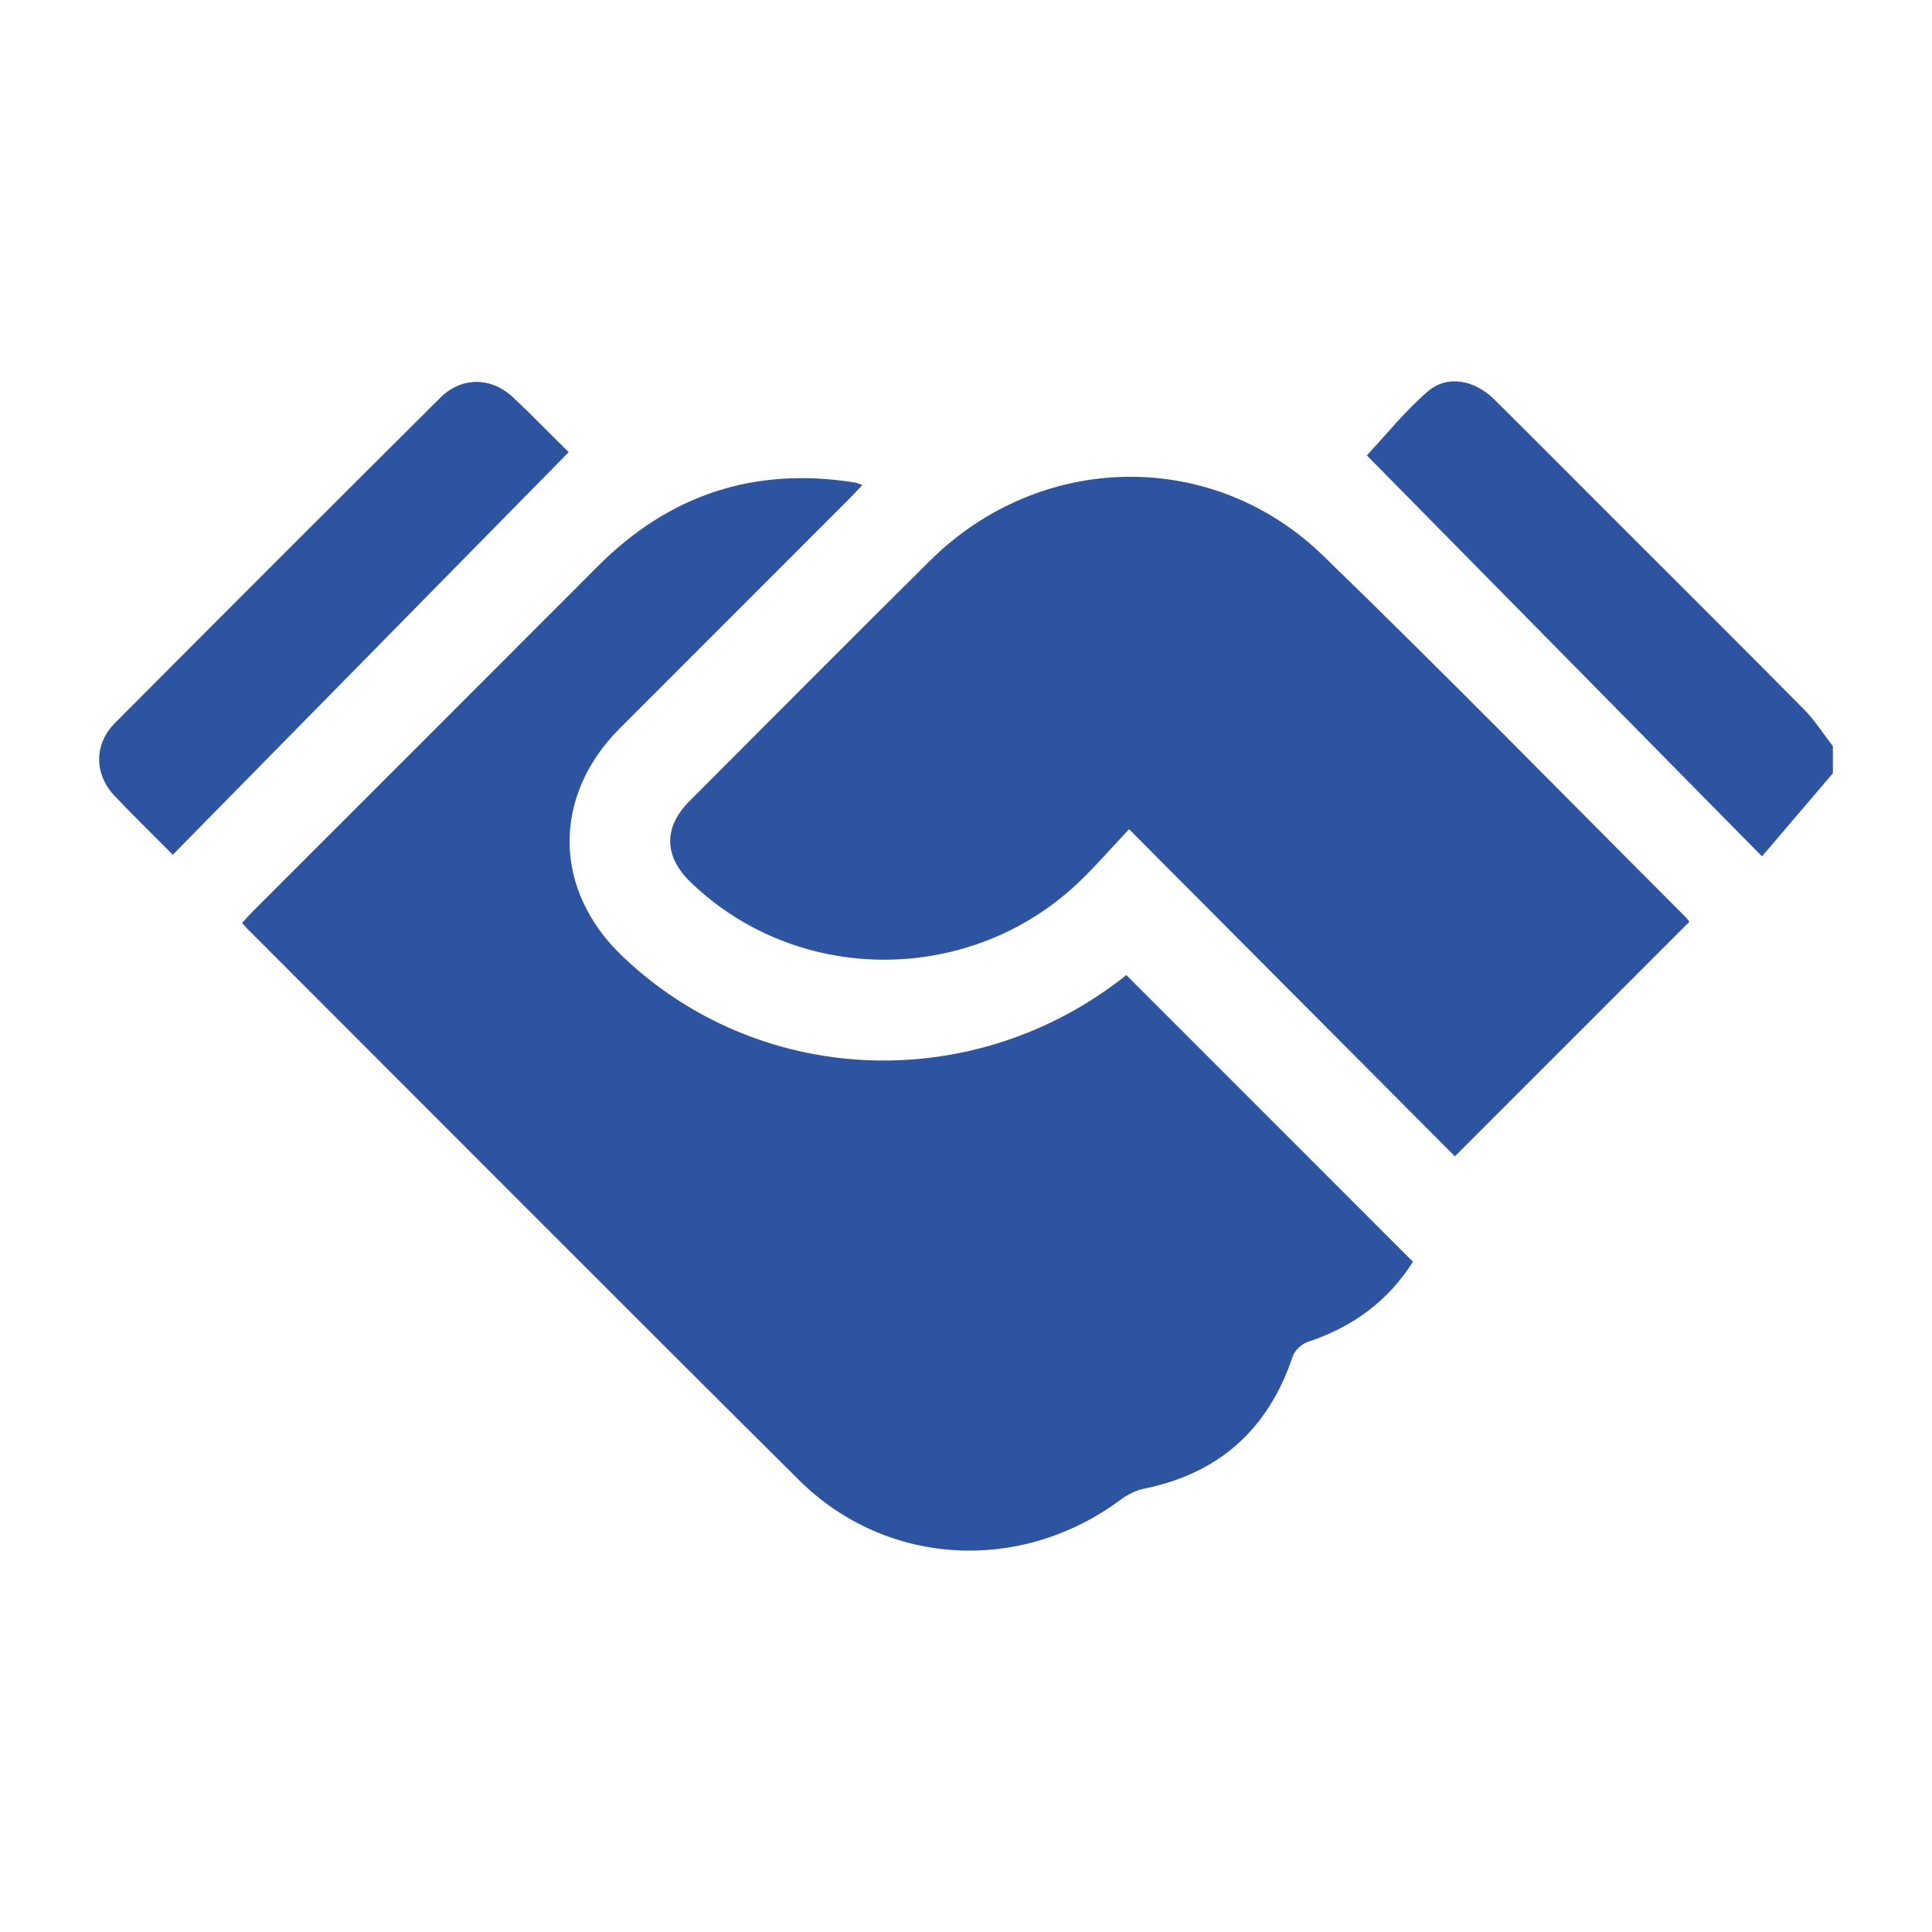
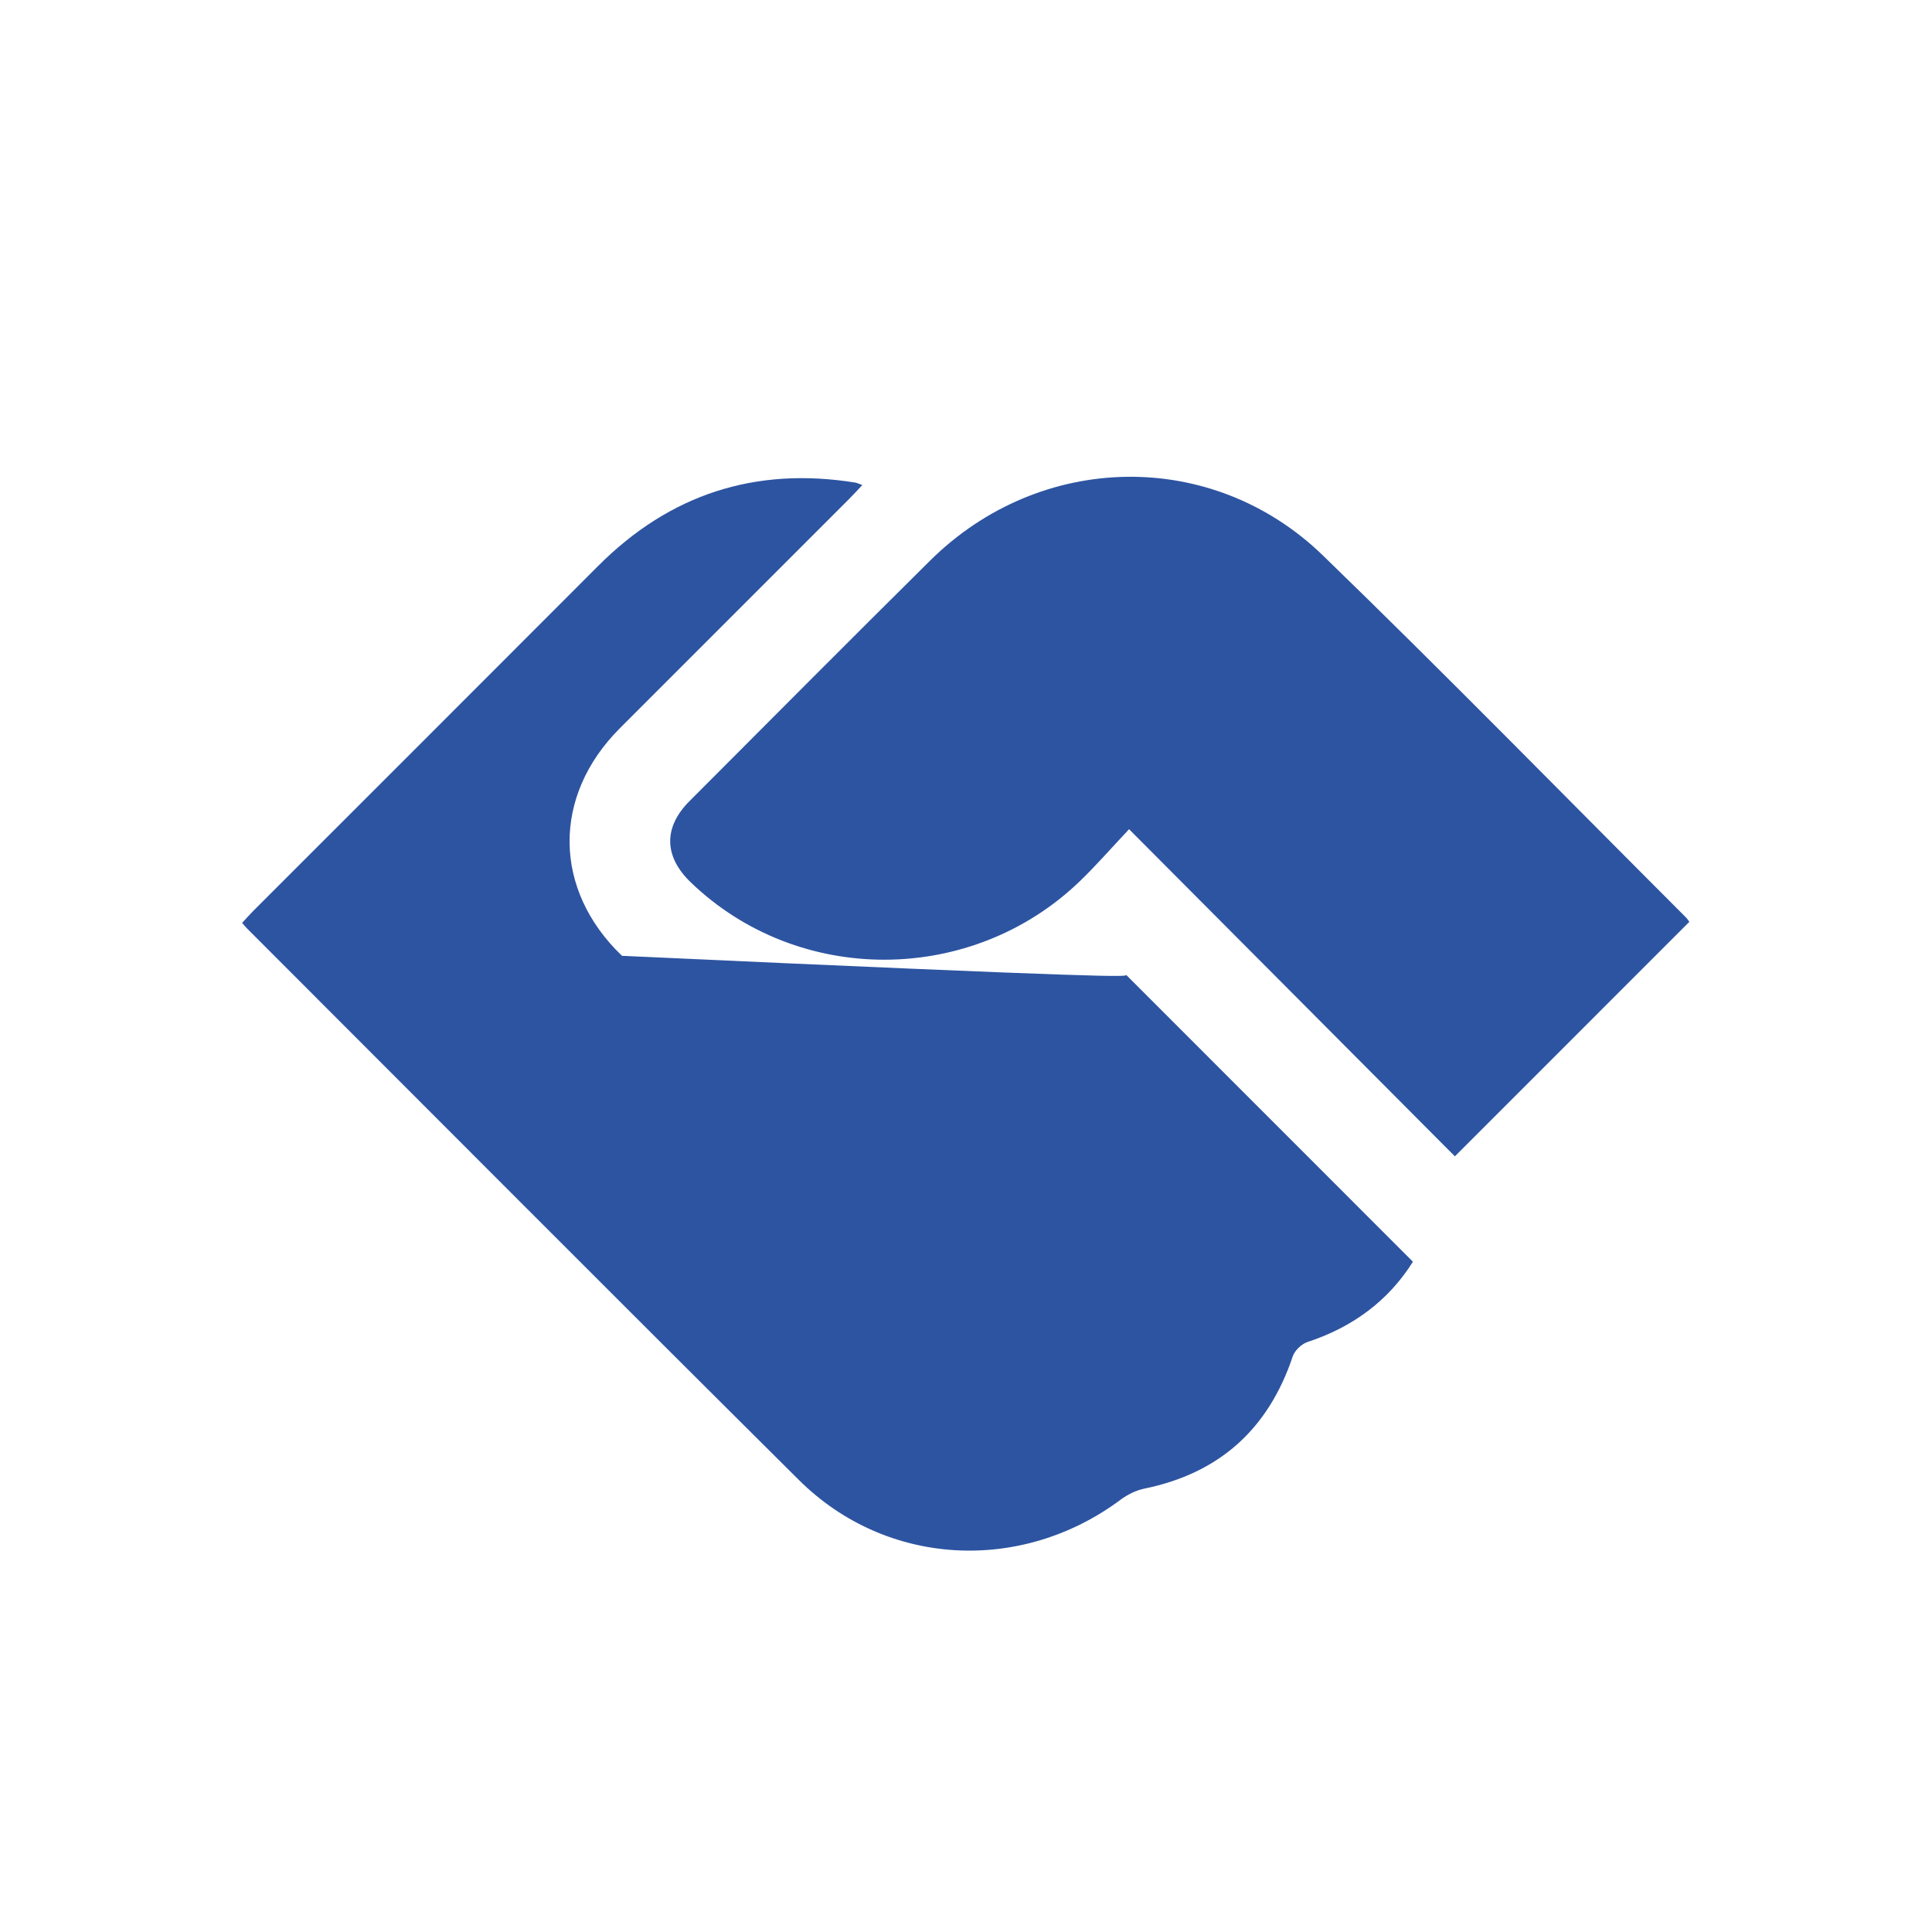
<svg xmlns="http://www.w3.org/2000/svg" version="1.1" id="katman_1" x="0px" y="0px" viewBox="0 0 384 384" style="enable-background:new 0 0 384 384;" xml:space="preserve">
  <style type="text/css"> .st0{fill:#F7F6F2;} .st1{fill:#A12E2E;} .st2{fill:#2D54A1;} .st3{fill:#5A388E;} .st4{fill:none;stroke:#EDEDED;stroke-width:3;stroke-miterlimit:10;} .st5{fill:#FFFFFF;} .st6{fill:#A22E2E;} .st7{fill:#F9AE14;} .st8{fill:#87791B;} .st9{fill:#69C4CF;} .st10{fill:#69B548;} .st11{fill:#C0CCCE;} </style>
  <g>
-     <path class="st2" d="M364.3,153.69c-4.46,5.23-8.91,10.45-14.09,16.52c-26.63-27.02-52.72-53.49-78.54-79.69 c3.74-4,7.53-8.75,12.04-12.66c3.92-3.4,9.31-2.41,13.33,1.57c7.56,7.49,15.06,15.04,22.59,22.57 c12.99,12.99,26.02,25.95,38.94,39.01c2.16,2.18,3.83,4.85,5.73,7.3C364.3,150.11,364.3,151.9,364.3,153.69z" />
-     <path class="st2" d="M223.87,193.8c19.09,19.1,37.93,37.94,56.96,56.98c-4.88,7.77-11.97,13-20.92,15.94 c-1.2,0.39-2.58,1.7-2.97,2.88c-4.84,14.43-14.56,23.22-29.51,26.28c-1.66,0.34-3.35,1.19-4.72,2.21 c-19.77,14.72-46.56,13.32-63.91-3.92c-36.66-36.42-73.11-73.04-109.65-109.58c-0.31-0.31-0.59-0.66-1.03-1.16 c0.77-0.82,1.49-1.65,2.27-2.43c22.82-22.83,45.67-45.63,68.47-68.49c14.24-14.28,31.27-19.8,51.16-16.59 c0.3,0.05,0.59,0.21,1.37,0.49c-0.98,1.04-1.76,1.9-2.58,2.72c-15.21,15.22-30.44,30.43-45.65,45.66 c-13.45,13.48-13.24,32.06,0.47,45.19c26.87,25.75,68.71,27.84,98.8,4.94C222.94,194.52,223.47,194.11,223.87,193.8z" />
+     <path class="st2" d="M223.87,193.8c19.09,19.1,37.93,37.94,56.96,56.98c-4.88,7.77-11.97,13-20.92,15.94 c-1.2,0.39-2.58,1.7-2.97,2.88c-4.84,14.43-14.56,23.22-29.51,26.28c-1.66,0.34-3.35,1.19-4.72,2.21 c-19.77,14.72-46.56,13.32-63.91-3.92c-36.66-36.42-73.11-73.04-109.65-109.58c-0.31-0.31-0.59-0.66-1.03-1.16 c0.77-0.82,1.49-1.65,2.27-2.43c22.82-22.83,45.67-45.63,68.47-68.49c14.24-14.28,31.27-19.8,51.16-16.59 c0.3,0.05,0.59,0.21,1.37,0.49c-0.98,1.04-1.76,1.9-2.58,2.72c-15.21,15.22-30.44,30.43-45.65,45.66 c-13.45,13.48-13.24,32.06,0.47,45.19C222.94,194.52,223.47,194.11,223.87,193.8z" />
    <path class="st2" d="M335.77,183.22c-15.54,15.54-30.97,30.97-46.6,46.61c-21.32-21.41-42.78-42.95-64.76-65.02 c-3.51,3.73-6.45,7.11-9.65,10.21c-21.52,20.85-56.05,20.98-77.47,0.35c-5.34-5.14-5.46-10.92-0.25-16.14 c15.92-15.95,31.8-31.93,47.81-47.79c21.87-21.68,56.02-22.43,78.1-1.03c24.39,23.64,48.14,47.93,72.16,71.95 C335.41,182.67,335.64,183.05,335.77,183.22z" />
-     <path class="st2" d="M34.34,169.89c-4.49-4.53-8.11-8.05-11.57-11.71c-4.08-4.31-4.11-10.27,0.07-14.47 c21.51-21.6,43.06-43.15,64.66-64.65c4.22-4.2,10.1-4.18,14.48-0.08c3.84,3.6,7.5,7.39,11.05,10.89 C86.79,116.55,60.67,143.11,34.34,169.89z" />
  </g>
</svg>